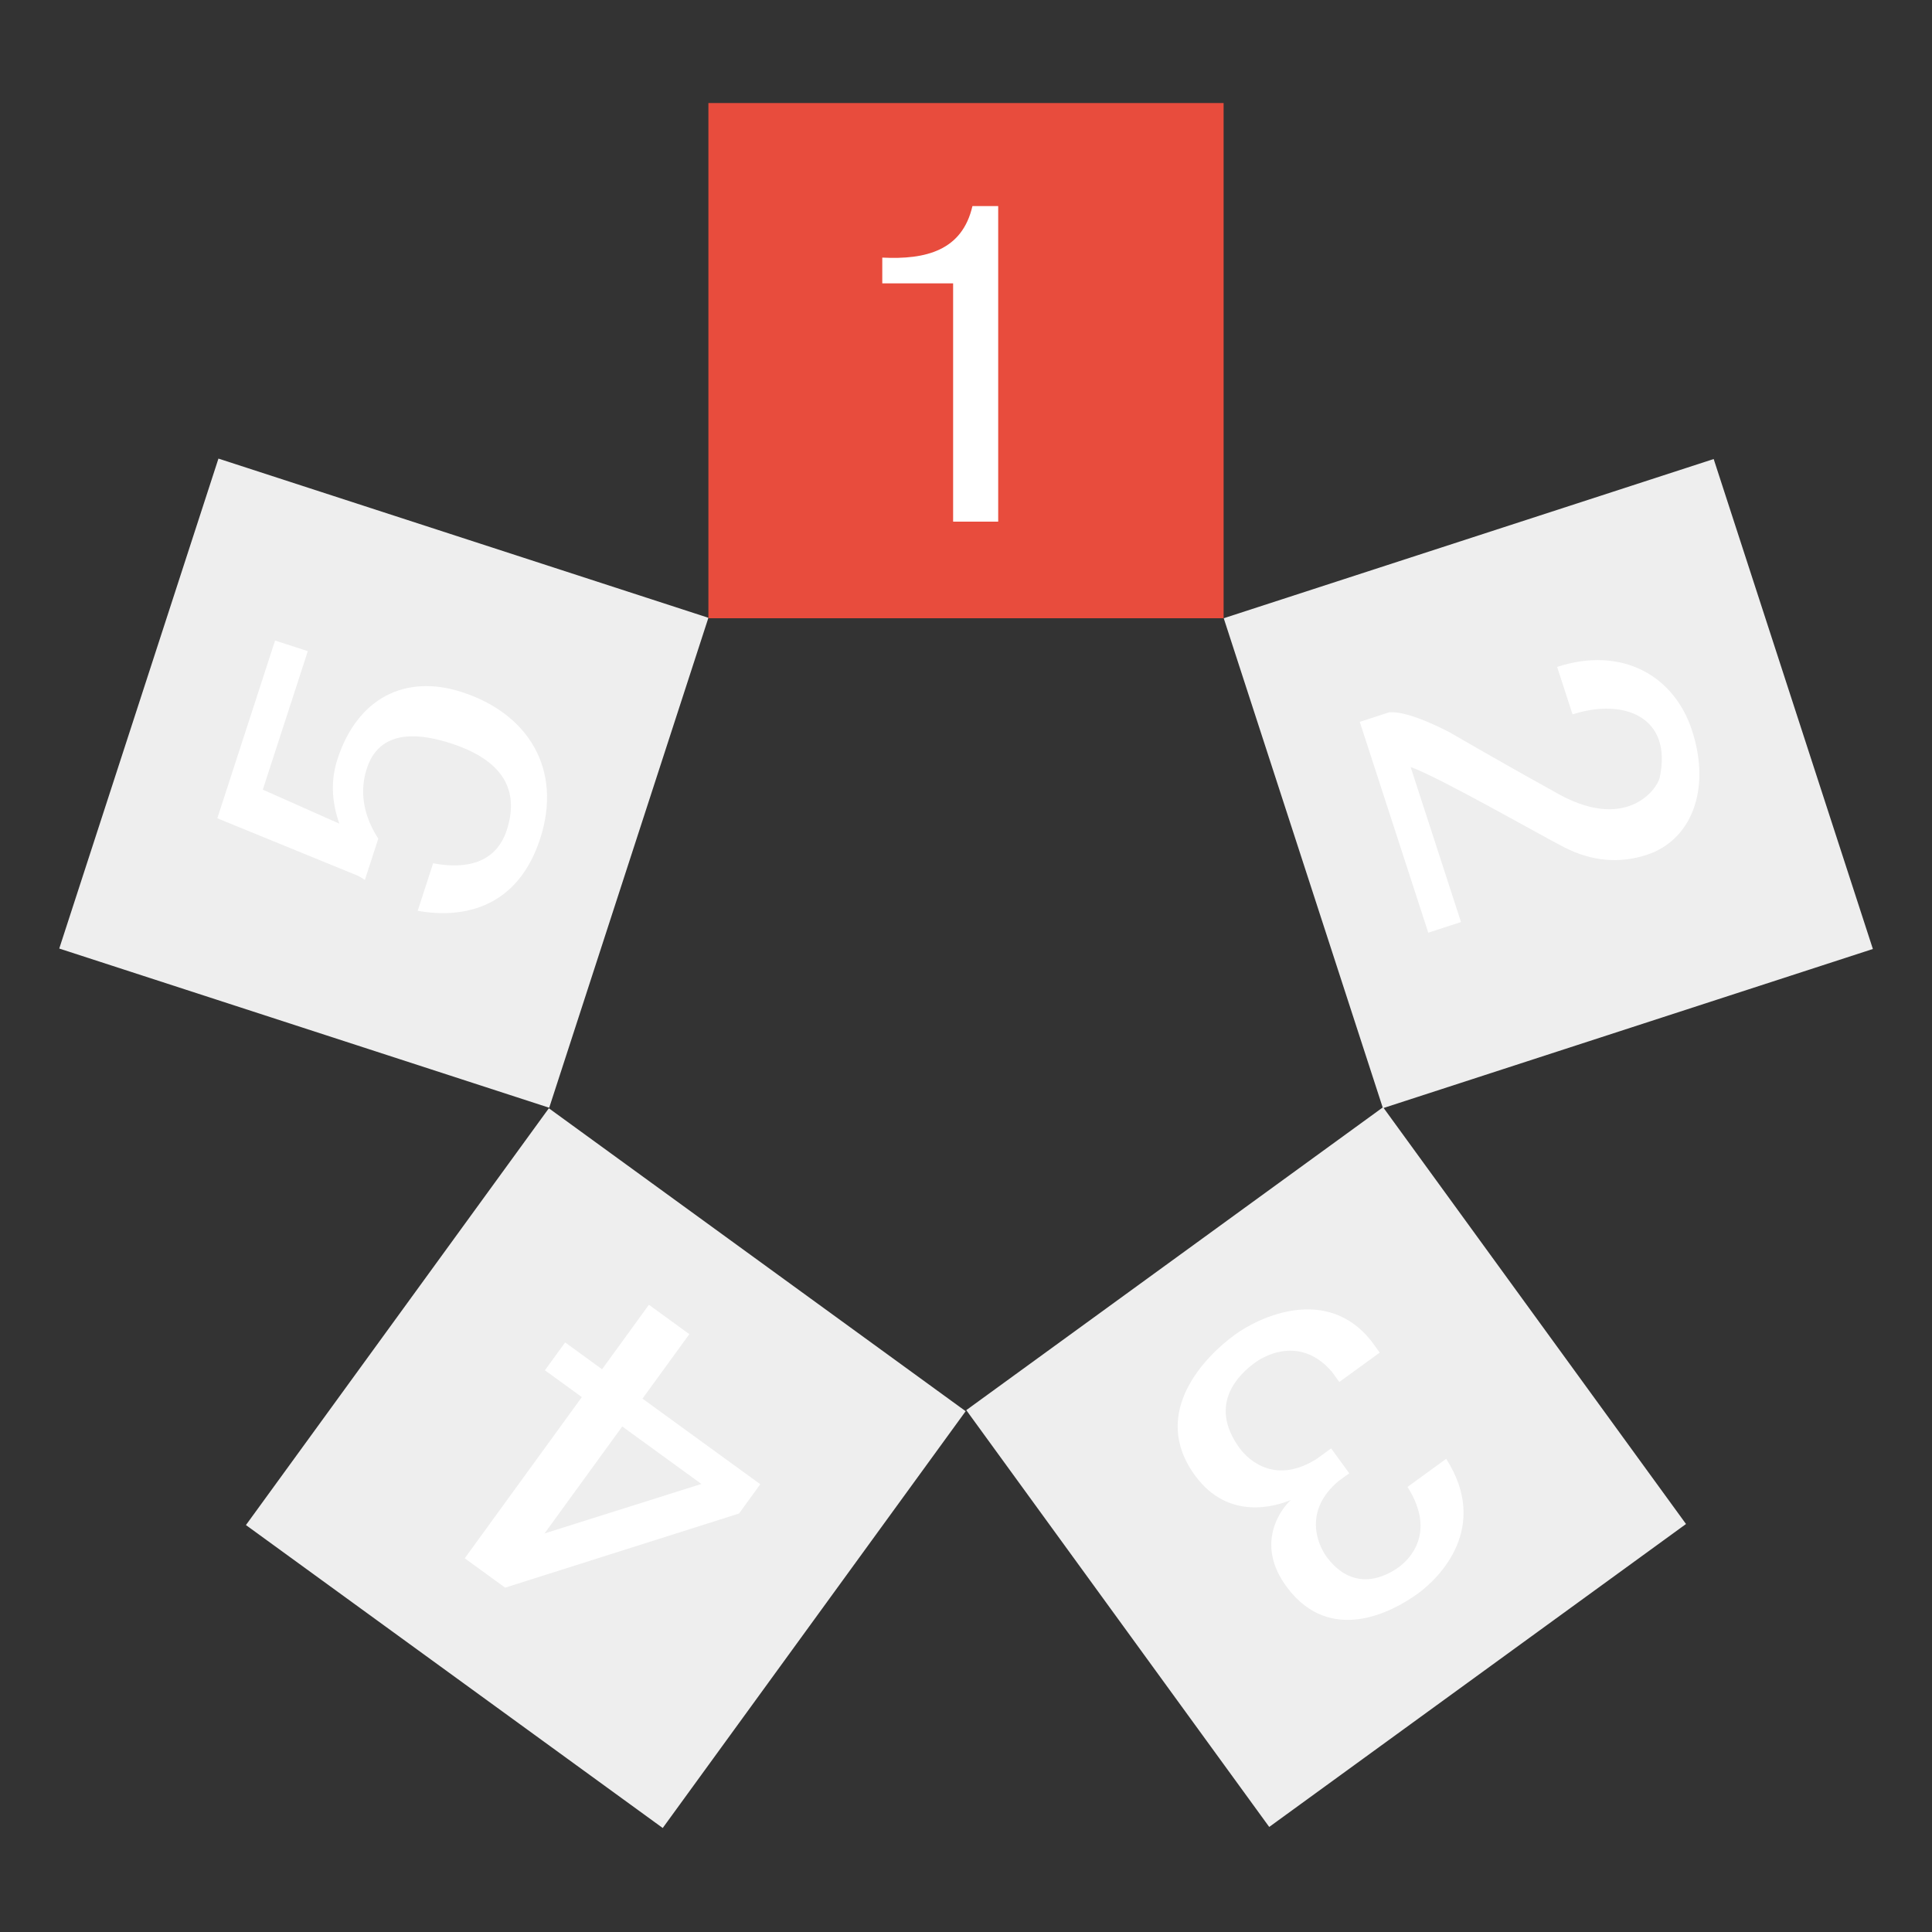
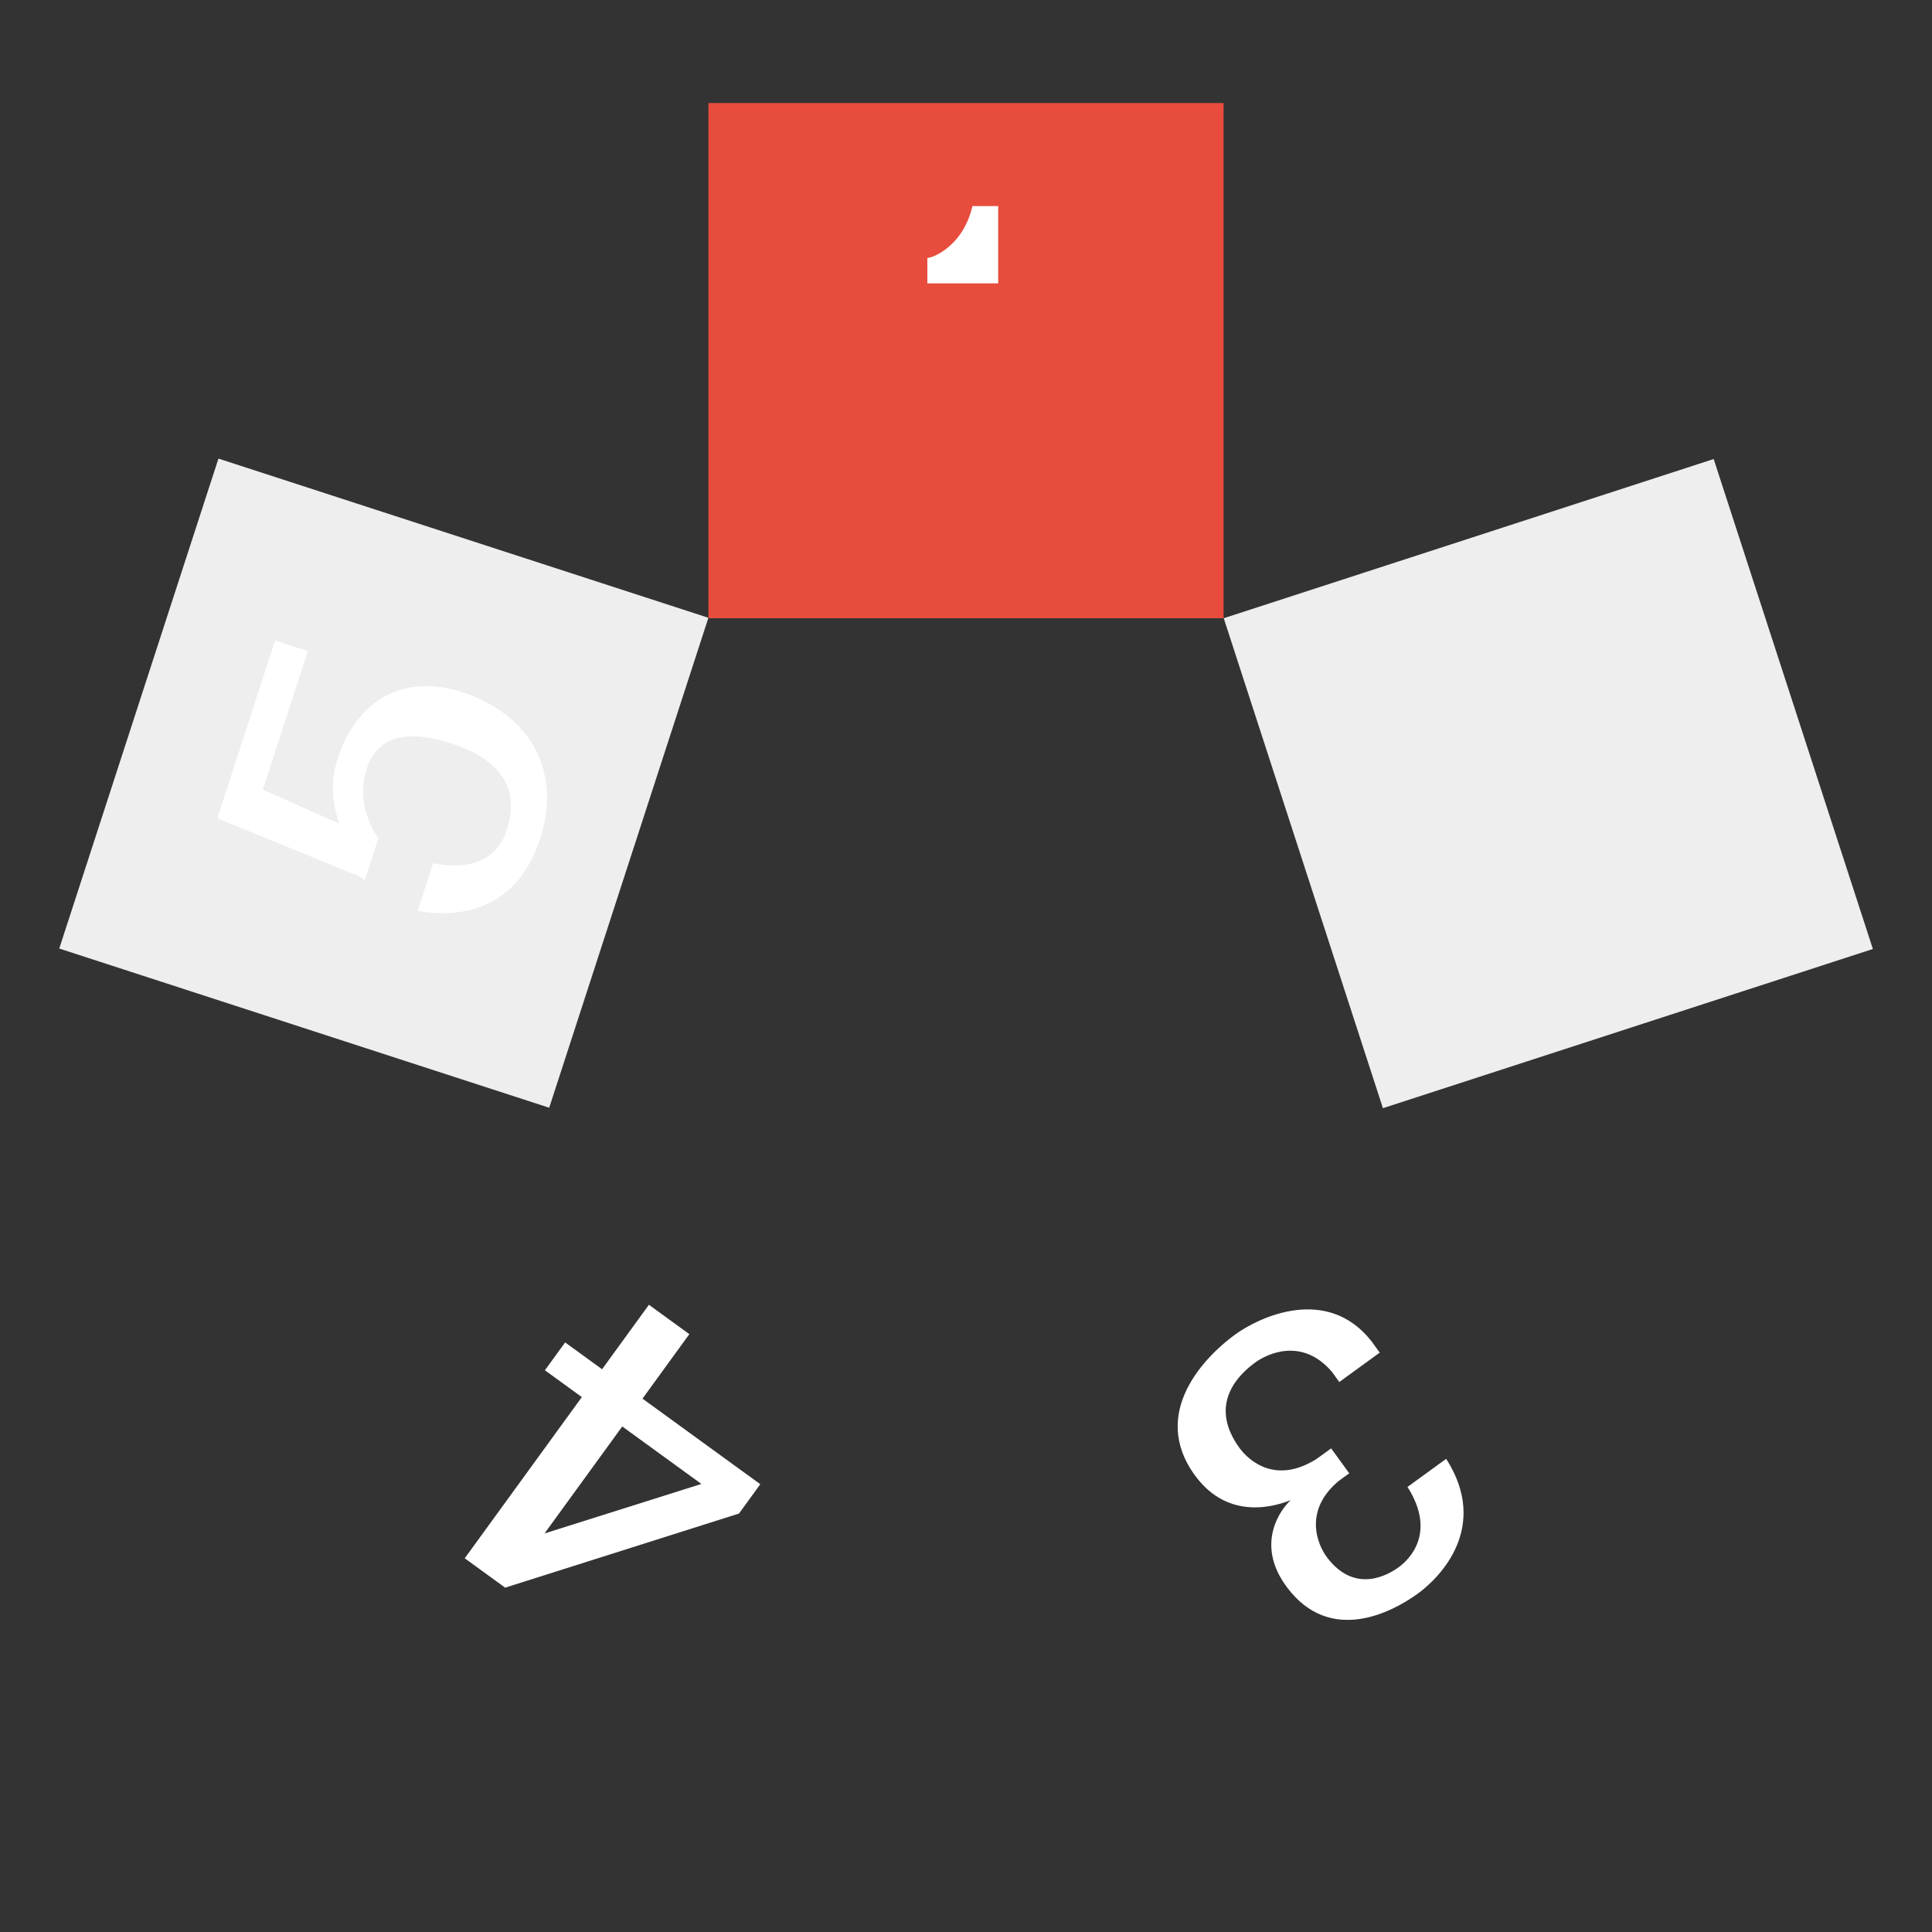
<svg xmlns="http://www.w3.org/2000/svg" version="1.1" x="0px" y="0px" width="300px" height="300px" viewBox="0 0 300 300" enable-background="new 0 0 300 300" xml:space="preserve">
  <rect x="0" y="0" width="300" height="300" fill="#333333" stroke="none" />
  <rect x="200.404" y="81.681" transform="matrix(-0.951 0.309 -0.309 -0.951 506.643 163.112)" fill="#EEEEEE" width="80" height="80" />
-   <rect x="165.857" y="187.954" transform="matrix(0.809 -0.588 0.588 0.809 -94.652 164.436)" fill="#EEEEEE" width="79.999" height="80" />
-   <rect x="54.11" y="187.911" transform="matrix(-0.588 0.809 -0.809 -0.588 333.783 285.849)" fill="#EEEEEE" width="79.998" height="80" />
  <rect x="19.612" y="81.632" transform="matrix(0.309 -0.951 0.951 0.309 -74.492 140.716)" fill="#EEEEEE" width="79.999" height="80" />
  <rect x="110" y="16" fill="#E84C3D" width="80" height="80" />
  <path fill="#FFFFFF" d="M33.745,127.064l8.968-27.602l5.083,1.65l-6.987,21.504l11.888,5.281c-1.238-3.473-1.334-6.819-0.291-10.028  c3.054-9.396,10.446-13.284,19.346-10.392c10.347,3.362,15.604,12.051,12.127,22.746c-3.457,10.641-11.745,12.505-19.019,11.207  l2.398-7.382c5.034,0.963,9.75,0.026,11.435-5.155c1.737-5.348,0.349-10.532-8.642-13.452c-8.32-2.705-11.805-0.076-13.098,3.905  c-1.493,4.596,0.274,8.574,1.79,10.871l-2.086,6.419c-0.642-0.441-1.232-0.755-1.768-0.929L33.745,127.064z" />
  <path fill="#FFFFFF" d="M78.439,246.531l-6.277-4.561l18.185-25.029l-5.734-4.167l3.141-4.323l5.734,4.166l7.274-10.012l6.277,4.562  l-7.274,10.012l18.293,13.29l-3.306,4.551L78.439,246.531z M84.556,238.112l24.354-7.685l-12.287-8.926L84.556,238.112z" />
  <path fill="#FFFFFF" d="M224.561,226.525c6.783,10.6-0.94,18.414-4.4,20.928c-4,2.906-13.566,7.953-20.271-0.916  c-5.221-6.906-0.804-12.399,0.544-13.605c-2.148,0.864-9.606,3.37-14.861-3.805c-7.166-9.783,1.657-18.586,6.204-21.89  c3.821-2.776,14.263-7.675,21.147,0.976l1.322,1.82l-6.279,4.562l-1.157-1.593c-4.653-5.408-10.07-2.766-11.892-1.441  c-2.363,1.717-7.48,6.346-2.463,13.261c1.541,2.124,5.764,5.71,12.058,1.669l2.185-1.586l2.811,3.867l-1.639,1.19  c-5.432,4.538-3.43,9.795-1.7,12.013c4.237,5.432,9.199,2.703,11.016,1.383c1.638-1.189,5.909-5.326,1.37-12.467L224.561,226.525z" />
-   <path fill="#FFFFFF" d="M241.788,103.554c10.108-3.282,18.197,1.398,20.95,9.87c3.049,9.386-0.247,17.113-7.031,19.316  c-4.279,1.391-8.546,1.003-12.799-1.164c-3.049-1.532-19.691-11.045-23.865-12.471l7.821,24.071l-5.083,1.651l-10.637-32.736  l4.548-1.478c1.918-0.153,5.01,0.855,9.263,3.022c6.551,3.781,11.989,6.865,16.312,9.248c11.072,6.535,16.046-0.263,16.453-2.152  c2.024-9.42-5.573-12.384-13.533-9.797L241.788,103.554z" />
-   <path fill="#FFFFFF" d="M151,32h4v49h-7V44h-11v-4C143.83,40.344,149.416,38.875,151,32z" />
+   <path fill="#FFFFFF" d="M151,32h4v49V44h-11v-4C143.83,40.344,149.416,38.875,151,32z" />
</svg>